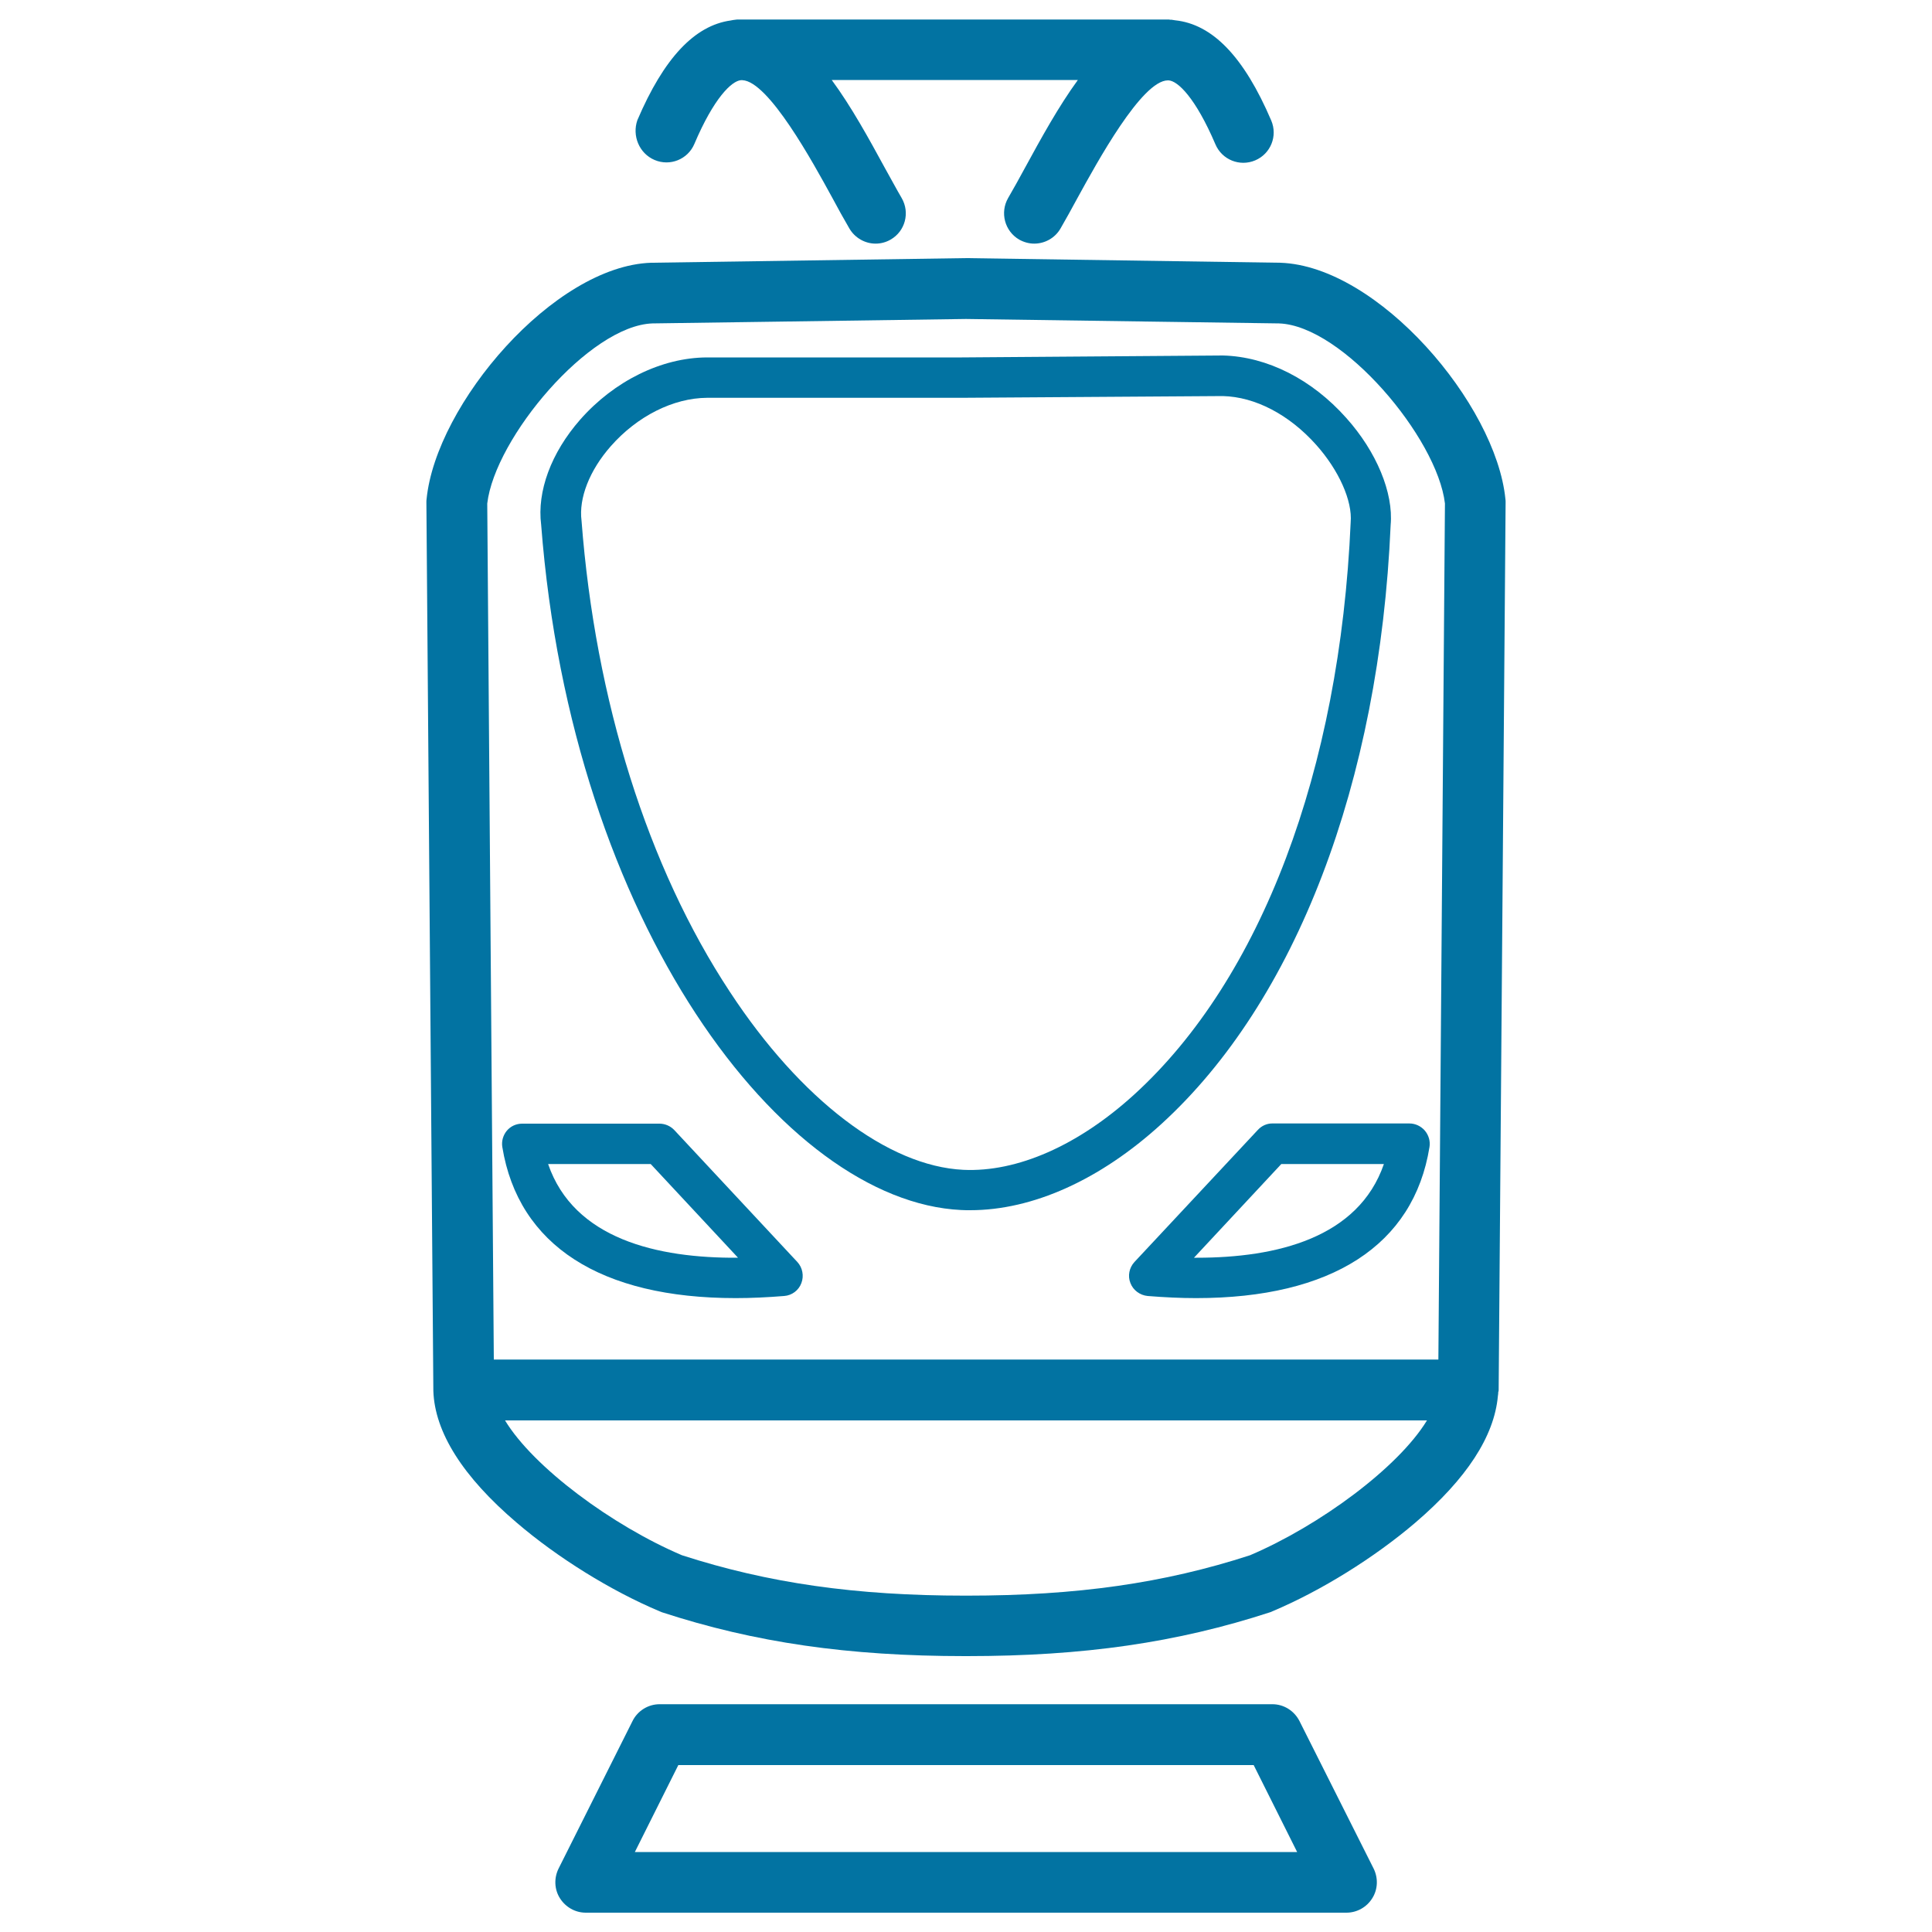
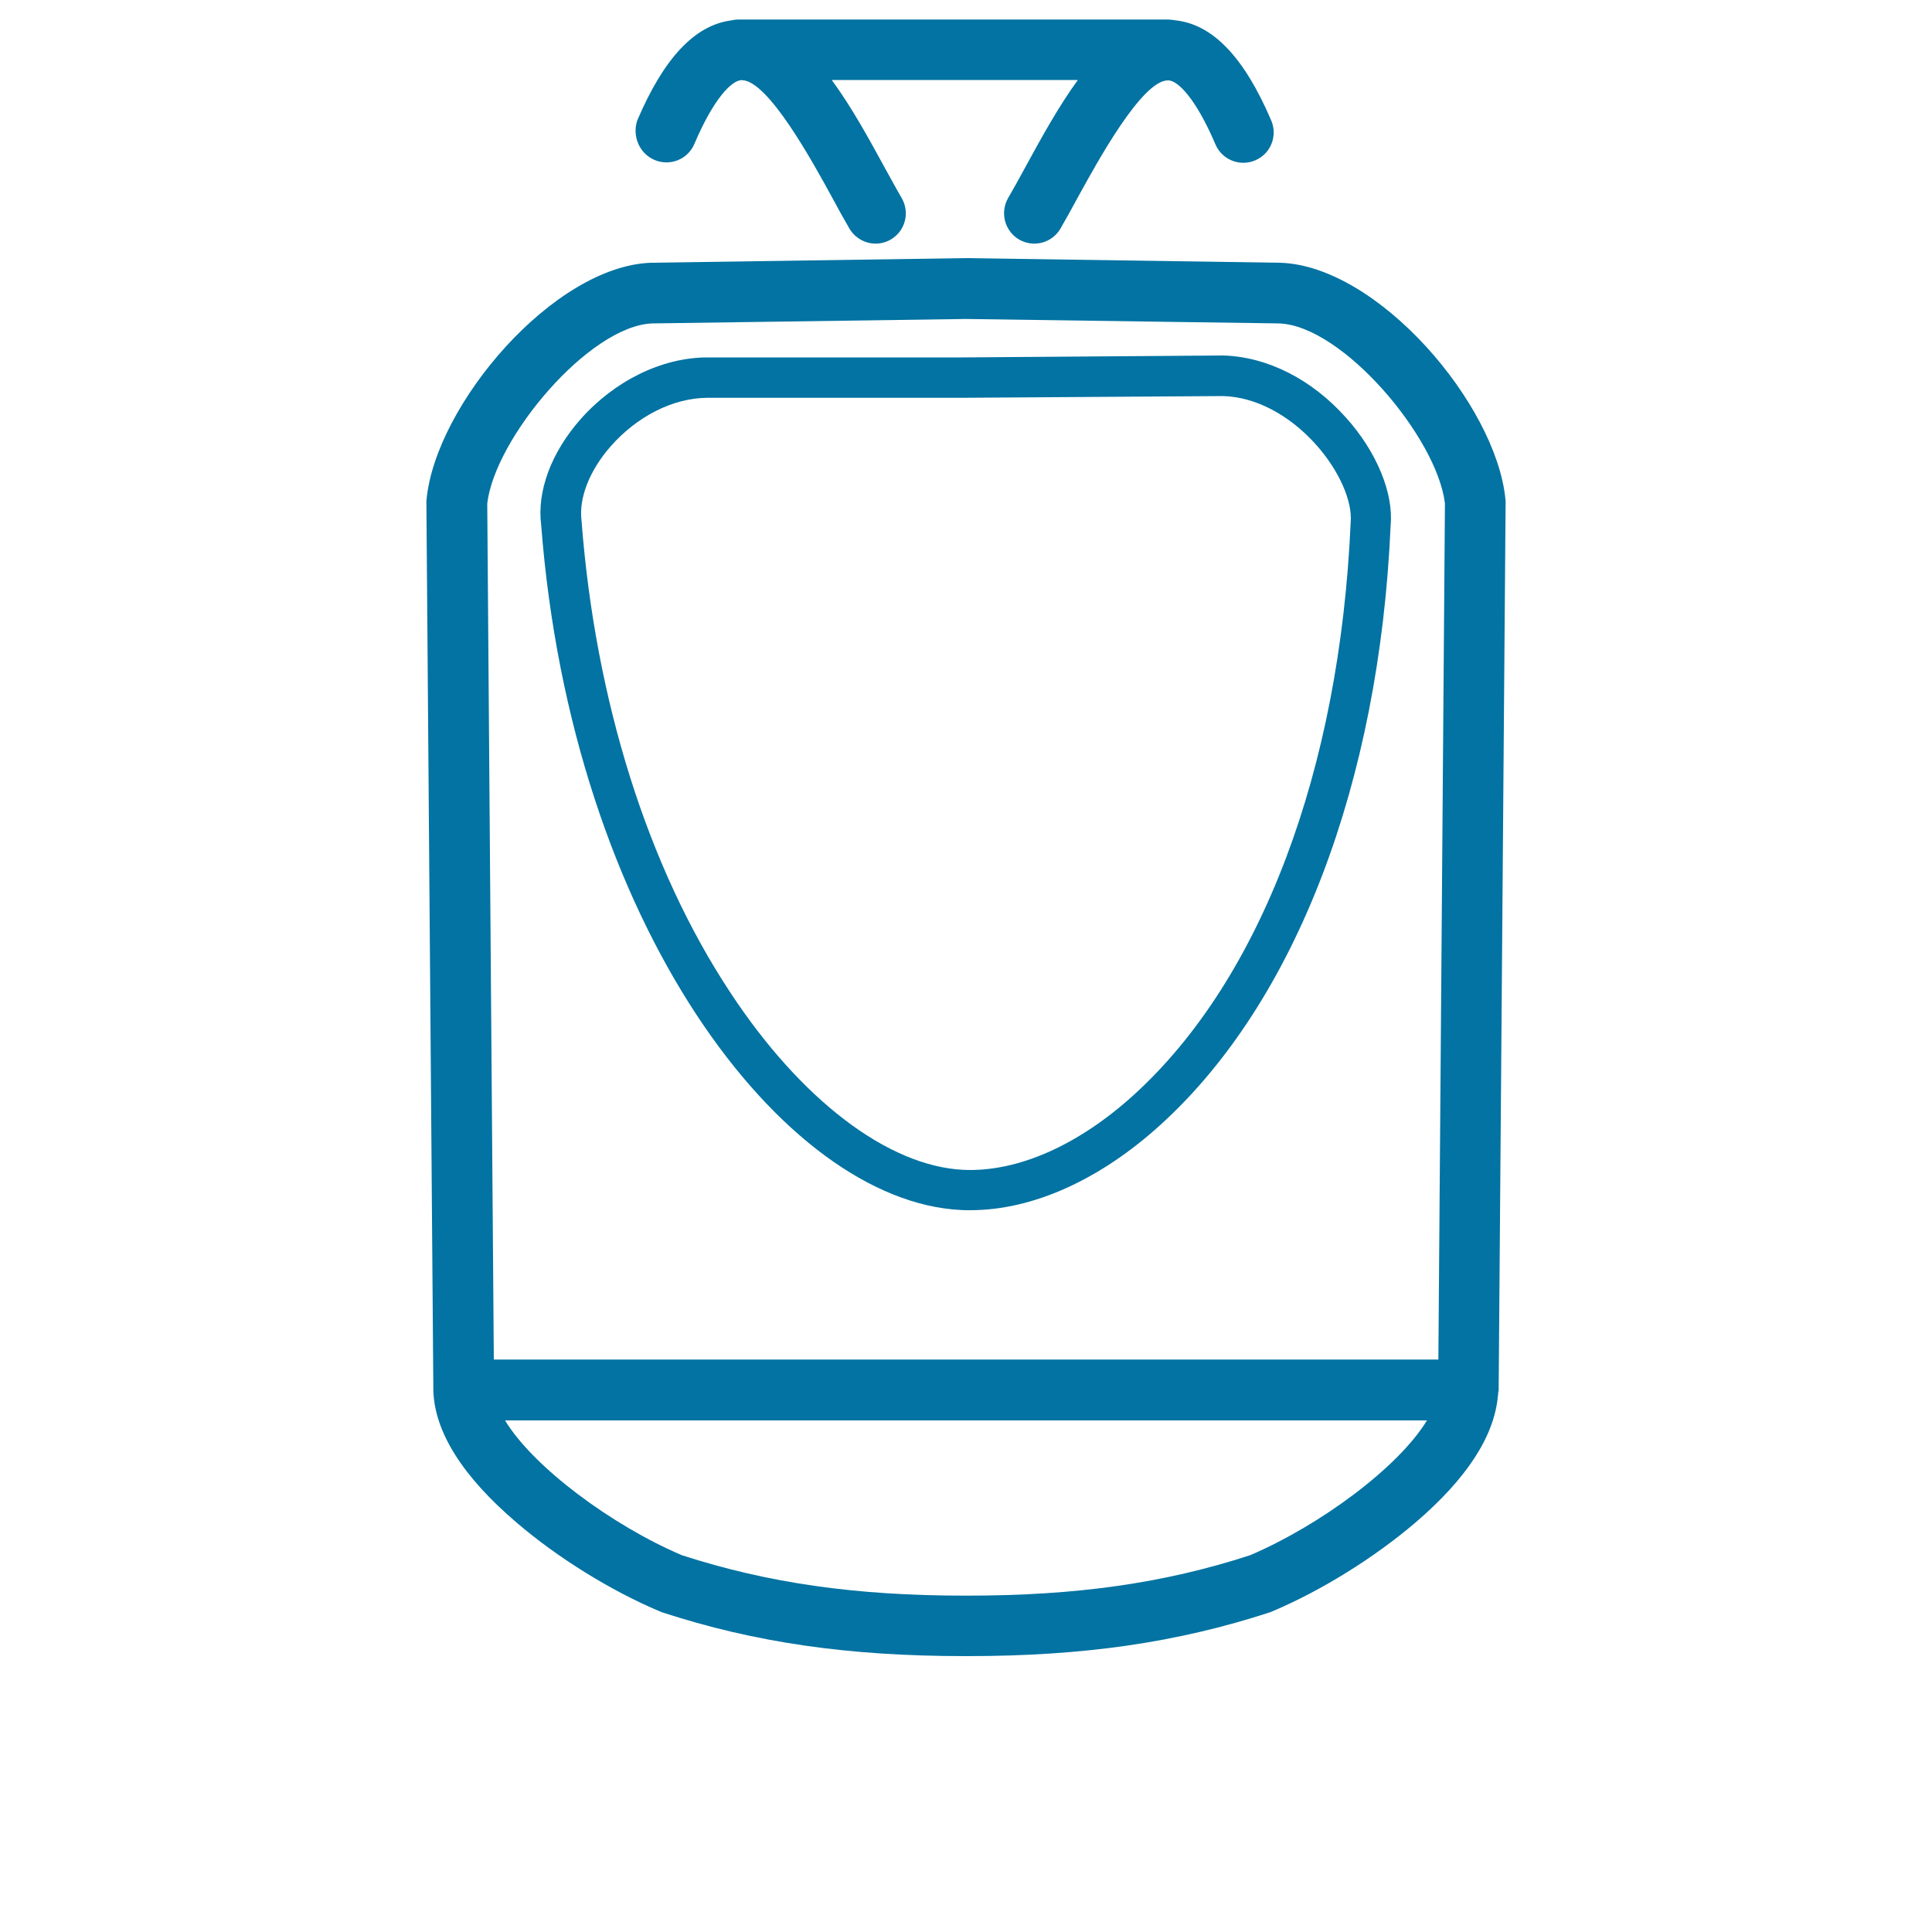
<svg xmlns="http://www.w3.org/2000/svg" viewBox="0 0 1000 1000" style="fill:#0273a2">
  <title>Train SVG icon</title>
  <g>
-     <path d="M672.6,890.8c-2.7-5.3-8.1-8.7-14-8.7H341.4c-5.9,0-11.4,3.4-14,8.7l-38.3,76.4c-2.4,4.9-2.2,10.7,0.7,15.3c2.9,4.6,7.9,7.5,13.4,7.5h393.7c5.4,0,10.5-2.8,13.4-7.5c2.9-4.6,3.1-10.4,0.7-15.3L672.6,890.8z M328.6,958.6l22.5-45h297.8l22.5,45H328.6z" />
    <path d="M497.4,626.3c1.6,0.1,3.2,0.1,4.8,0.1c32.3,0,67.2-15.7,98.8-44.5c69.7-63.5,113-176.7,118.8-310.2c1.5-16.6-7.3-37.9-23-55.4c-17.8-20-40.9-31.7-63.8-32.3L497.9,185H365.9c-23.5,0.1-48,12.2-65.6,32.2c-15.1,17.2-22.4,37.2-20.2,54.4C296,478.2,405.3,621.8,497.4,626.3z M316.1,231c13.7-15.6,32.4-25,49.9-25.1h131.9c0,0,0,0,0.1,0l134.9-0.9c16.8,0.4,34.4,9.6,48.4,25.3c11.6,13,18.8,28.9,17.8,40.1c-5.6,128.4-46.4,236.3-112,296.1c-29.1,26.5-60.7,40.3-88.5,39c-39-1.9-84.2-36.3-120.8-92.1C335.3,449,308.1,362.6,301,269.5C299.5,257.9,305.1,243.5,316.1,231z" />
-     <path d="M260,593.7c8.3,50.9,50.9,78.2,120.8,78.2c8,0,16.4-0.4,25.1-1.1c4-0.3,7.5-2.9,8.9-6.7c1.4-3.7,0.6-8-2.1-10.9L349,584.9c-2-2.1-4.8-3.3-7.7-3.3h-71c-3.1,0-6,1.3-8,3.7C260.4,587.6,259.5,590.7,260,593.7z M336.8,602.5l45.2,48.5c-41.7,0.3-85-9.7-98.3-48.5H336.8z" />
-     <path d="M651,584.9l-63.8,68.3c-2.7,2.9-3.6,7.2-2.1,10.9c1.4,3.7,4.9,6.3,8.9,6.7c8.7,0.7,17.1,1.1,25.1,1.1c70,0,112.6-27.3,120.8-78.2c0.5-3-0.4-6.1-2.4-8.5c-2-2.3-4.9-3.7-8-3.7h-71C655.7,581.5,653,582.7,651,584.9z M716.3,602.5c-13.2,38.3-55.6,48.5-96.8,48.5c-0.5,0-1,0-1.5,0l45.2-48.5H716.3L716.3,602.5z" />
    <path d="M775.7,719.6l3.6-459.6c0-0.6,0-1.1-0.1-1.7c-4.9-49.1-65.8-120.6-116.5-122.3l-162.5-2.4c-0.1,0-0.1,0-0.2,0c0,0,0,0,0,0c-0.1,0-0.1,0-0.2,0L337,136c-50.4,1.7-111.3,73.2-116.2,122.3c-0.1,0.6-0.1,1.1-0.1,1.7l3.6,459.4c0,0,0,0,0,0c0,0,0,0,0,0l0,0.5c0.7,21.4,15.2,44.4,43.1,68.2c21.1,18.1,48.8,35.3,74,45.9c0.4,0.2,0.8,0.3,1.2,0.5c48.1,15.7,96.5,22.7,156.9,22.7c0.2,0,0.3,0,0.5,0c0,0,0,0,0,0c0.2,0,0.4,0,0.5,0c60.4,0,108.8-7,156.9-22.7c0.4-0.1,0.8-0.3,1.2-0.5c25.2-10.6,52.8-27.8,74-45.9c26.5-22.7,40.8-44.6,42.7-65.5c0.1-0.7,0.2-1.4,0.2-2.1C775.6,720.3,775.7,720,775.7,719.6z M337.7,167.4l162.3-2.3l162,2.3c32.9,1.1,81.9,59.2,85.9,93.2l-3.4,443.1H255.6l-3.4-443.1C256.2,226.6,305.1,168.5,337.7,167.4z M647,805c-44.6,14.5-89.8,20.9-146.5,20.9c-0.2,0-0.3,0-0.5,0c0,0-0.4,0-0.5,0c-56.7,0-101.9-6.5-146.5-20.9c-36-15.3-76.9-45.5-91.6-69.8h477.2C723.7,759.7,682.9,789.7,647,805z" />
    <path d="M338.8,82.8c8,3.4,17.2-0.3,20.6-8.3c10.1-23.8,19.3-32.6,24.1-33h0.7c13.6,0.5,36.6,42.6,46.5,60.7c3.1,5.8,6.1,11.2,8.9,16c2.9,5,8.2,7.9,13.6,7.9c2.7,0,5.4-0.7,7.8-2.1c7.5-4.3,10.1-13.9,5.7-21.5c-2.7-4.6-5.5-9.9-8.6-15.4c-8.5-15.6-17.5-32-27.6-45.7l127.4,0c-10,13.7-19,30.1-27.5,45.7c-3,5.5-5.9,10.8-8.6,15.4c-4.3,7.5-1.8,17.1,5.7,21.5c2.5,1.4,5.2,2.1,7.8,2.1c5.4,0,10.7-2.8,13.6-7.8c2.8-4.8,5.8-10.3,8.9-16c10-18.2,33.2-60.7,46.7-60.7h0.3c4.8,0.2,14,9,24.3,33.1c3.4,8,12.6,11.7,20.6,8.3c8-3.4,11.7-12.6,8.3-20.6c-14.1-33-30.4-49.9-49.8-51.9c0,0,0,0,0,0c-0.6-0.1-1.2-0.2-1.9-0.3c-0.2,0-0.5,0-0.7,0c-0.2,0-0.4-0.1-0.6-0.1l-223,0c0,0,0,0-0.1,0c-0.1,0-0.2,0-0.3,0c-0.3,0-0.6,0.1-0.9,0.1c-0.8,0.1-1.7,0.2-2.5,0.4c-18.7,2.6-34.6,19.5-48.3,51.6C327.1,70.2,330.8,79.4,338.8,82.8z" />
  </g>
</svg>